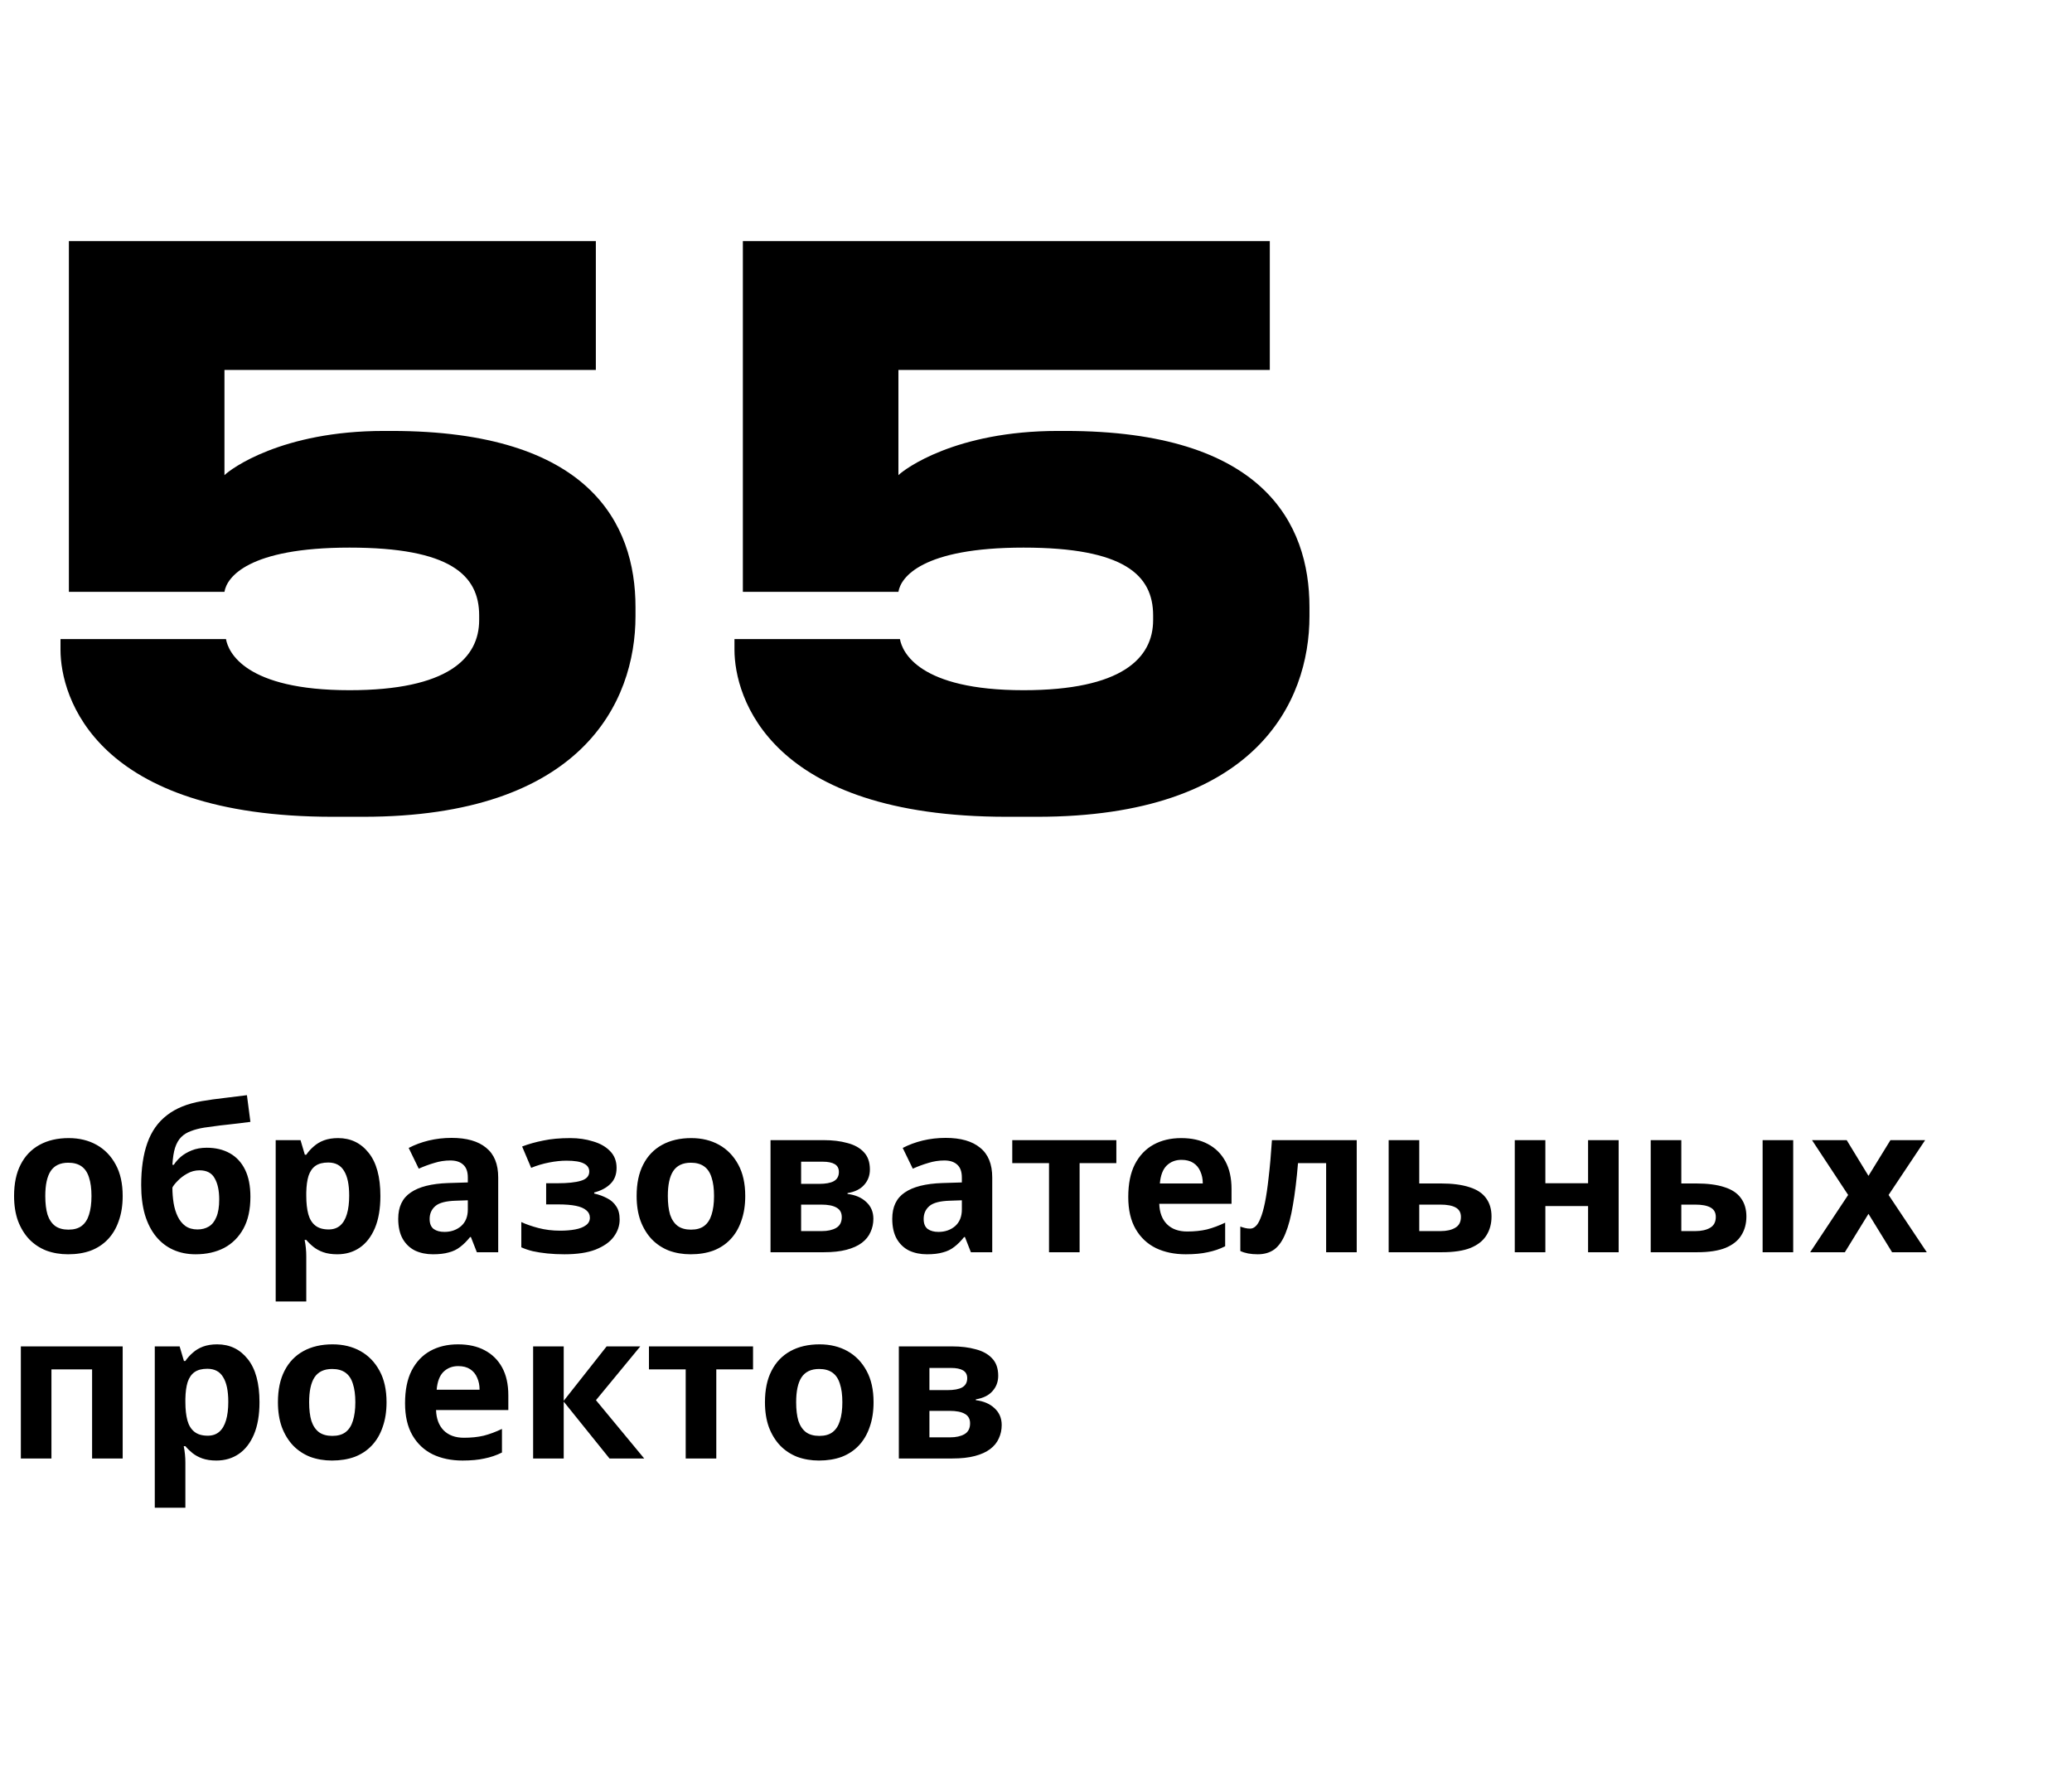
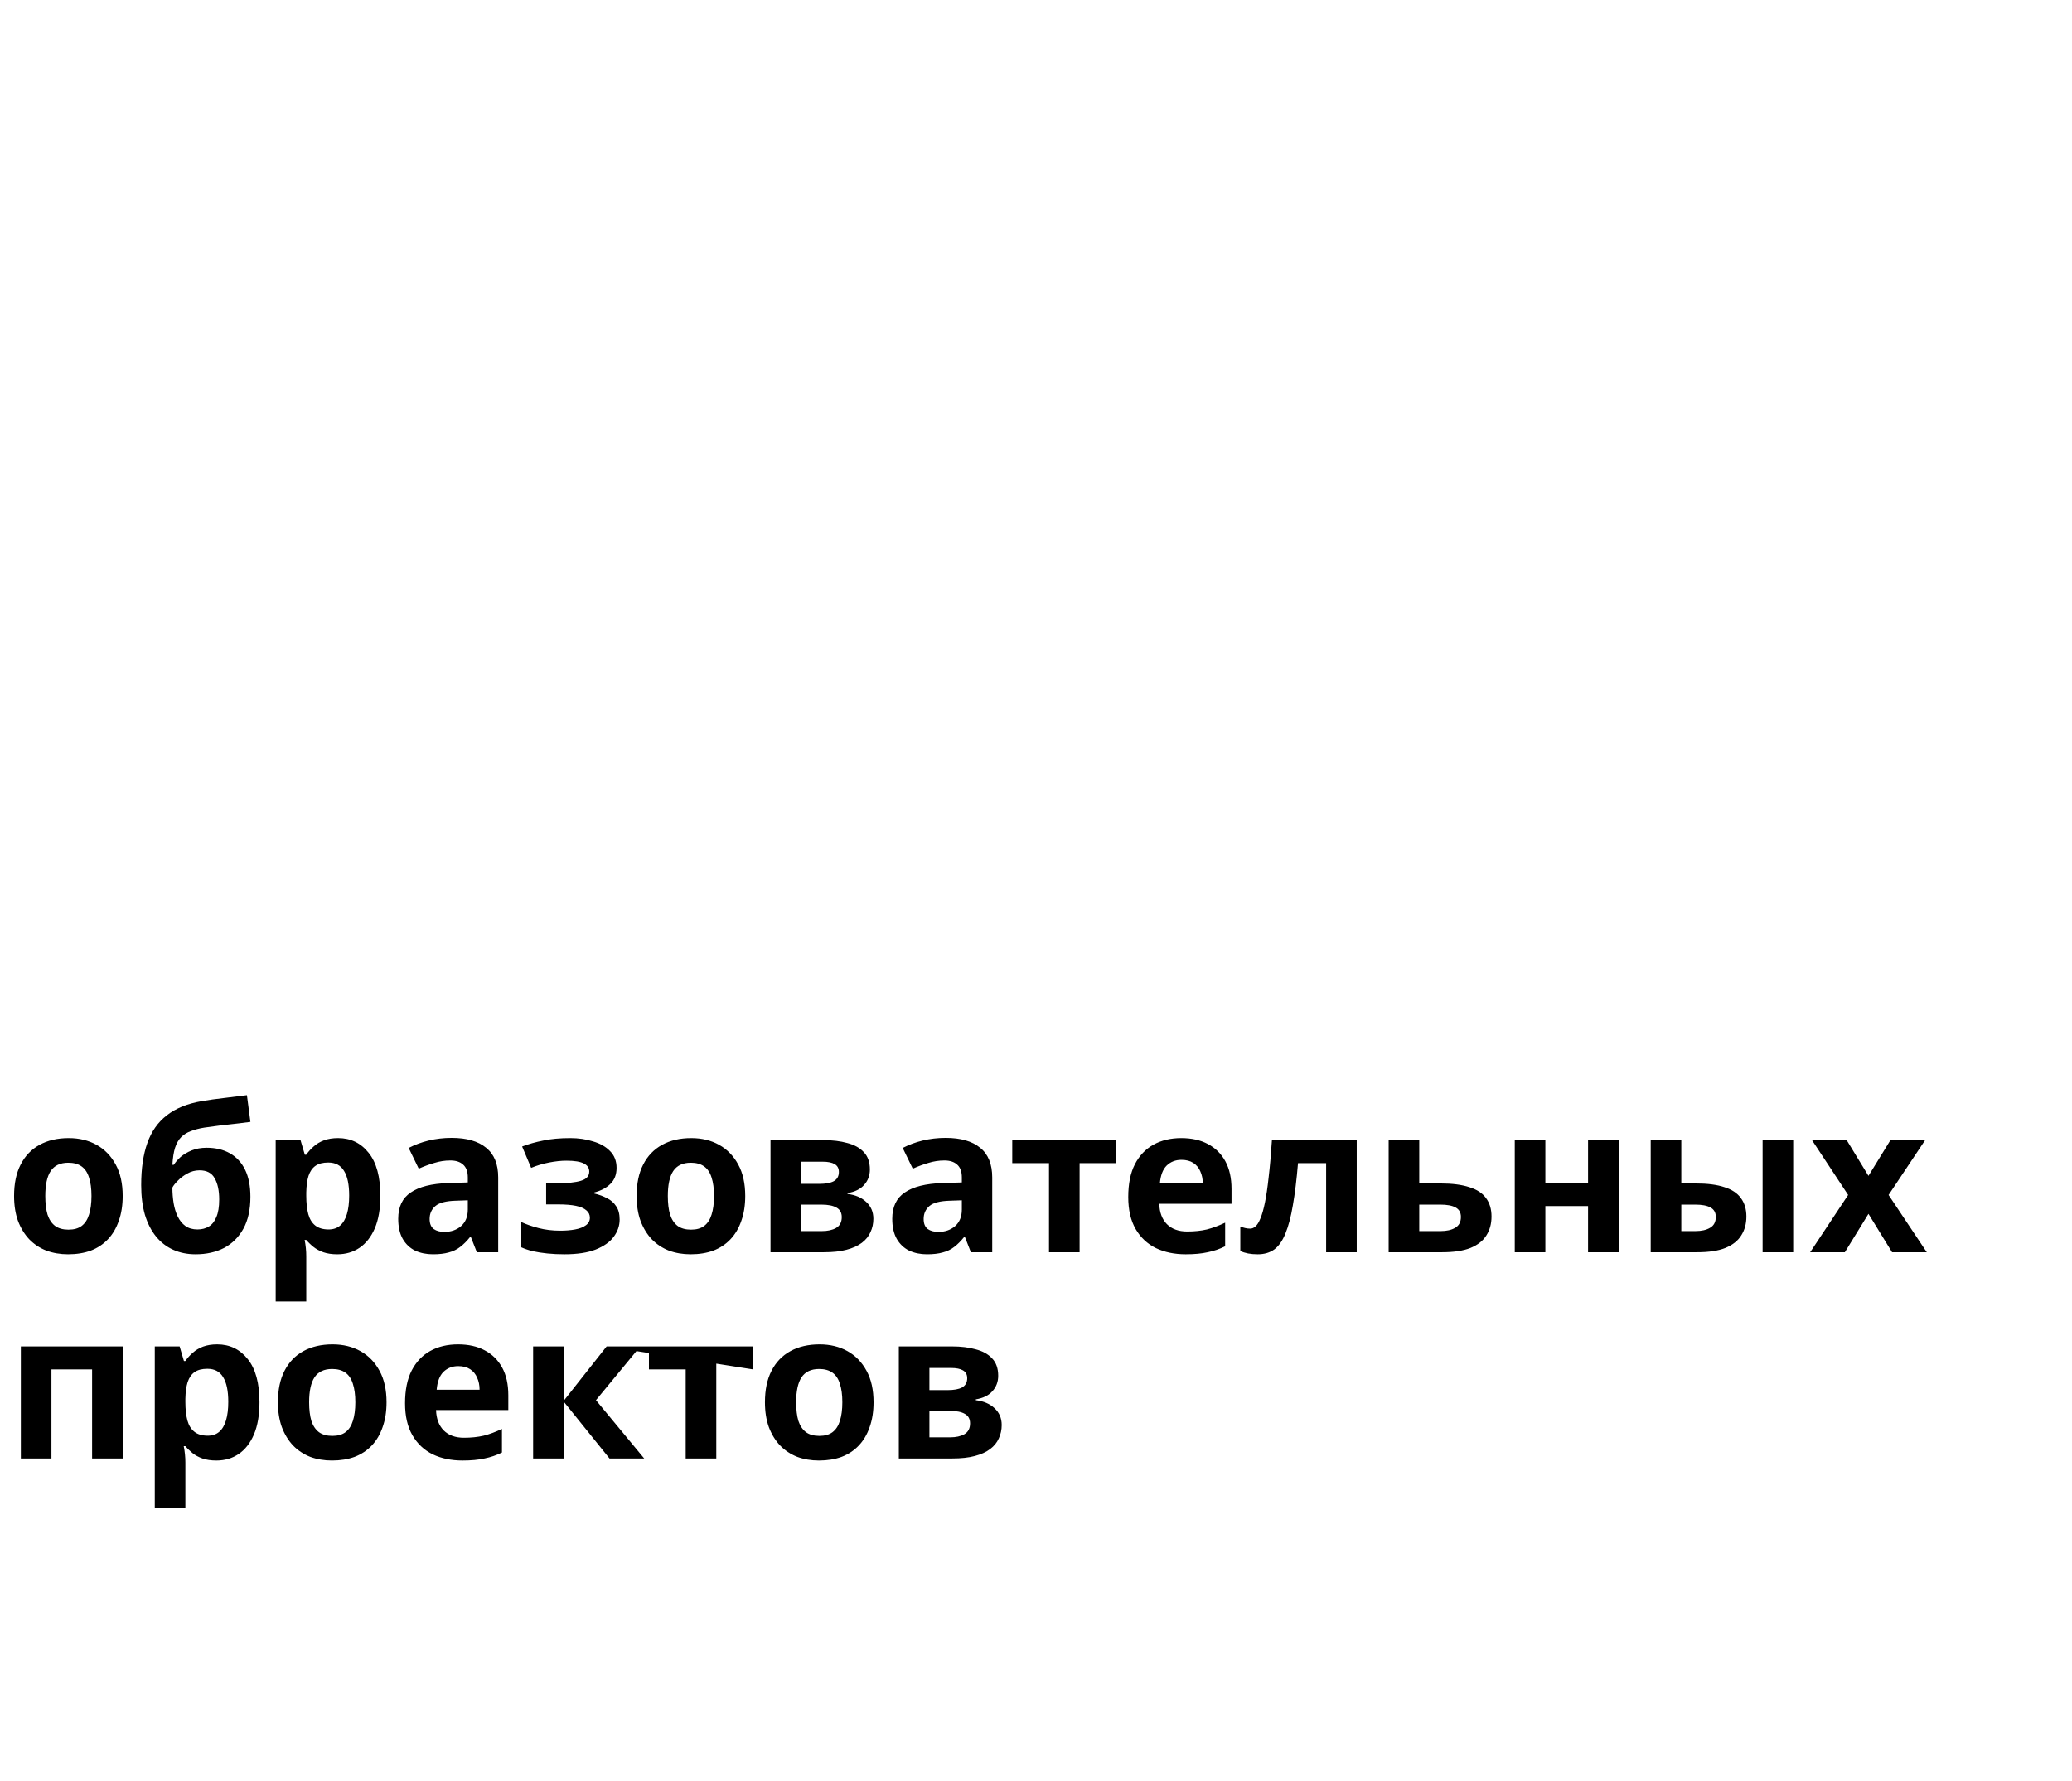
<svg xmlns="http://www.w3.org/2000/svg" width="221" height="190" viewBox="0 0 221 190" fill="none">
-   <path d="M38.744 87.123H35.491C10.195 87.123 6.453 74.353 6.453 69.31V68.171H24.104C24.348 69.554 26.137 73.621 37.28 73.621C47.773 73.621 51.108 70.205 51.108 66.138V65.65C51.108 61.339 48.017 58.411 37.28 58.411C26.462 58.411 24.185 61.583 23.941 63.129H7.348V25.713H63.553V39.459H23.941V50.684C24.592 50.033 30.041 45.966 40.941 45.966H41.754C62.821 45.966 67.782 55.808 67.782 64.755V65.731C67.782 74.922 62.007 87.123 38.744 87.123ZM110.63 87.123H107.376C82.08 87.123 78.339 74.353 78.339 69.31V68.171H95.989C96.233 69.554 98.023 73.621 109.166 73.621C119.659 73.621 122.993 70.205 122.993 66.138V65.65C122.993 61.339 119.903 58.411 109.166 58.411C98.348 58.411 96.07 61.583 95.826 63.129H79.234V25.713H135.438V39.459H95.826V50.684C96.477 50.033 101.927 45.966 112.826 45.966H113.639C134.706 45.966 139.668 55.808 139.668 64.755V65.731C139.668 74.922 133.893 87.123 110.63 87.123Z" fill="black" />
-   <path d="M13.085 127.57C13.085 128.563 12.947 129.446 12.669 130.22C12.407 130.994 12.02 131.651 11.509 132.191C11.012 132.716 10.406 133.118 9.691 133.395C8.976 133.658 8.166 133.789 7.26 133.789C6.428 133.789 5.655 133.658 4.939 133.395C4.238 133.118 3.633 132.716 3.122 132.191C2.611 131.651 2.209 130.994 1.917 130.22C1.64 129.446 1.501 128.563 1.501 127.57C1.501 126.242 1.735 125.125 2.202 124.22C2.669 123.3 3.341 122.599 4.216 122.117C5.092 121.636 6.129 121.395 7.326 121.395C8.45 121.395 9.443 121.636 10.304 122.117C11.166 122.599 11.845 123.3 12.341 124.22C12.837 125.125 13.085 126.242 13.085 127.57ZM4.83 127.57C4.83 128.358 4.91 129.023 5.071 129.563C5.246 130.088 5.516 130.49 5.881 130.767C6.246 131.03 6.72 131.161 7.304 131.161C7.888 131.161 8.355 131.03 8.706 130.767C9.071 130.49 9.333 130.088 9.494 129.563C9.669 129.023 9.757 128.358 9.757 127.57C9.757 126.782 9.669 126.125 9.494 125.599C9.333 125.074 9.071 124.679 8.706 124.417C8.341 124.154 7.866 124.022 7.282 124.022C6.421 124.022 5.793 124.322 5.399 124.92C5.019 125.504 4.83 126.388 4.83 127.57ZM15.059 126.409C15.059 124.643 15.278 123.147 15.716 121.92C16.154 120.679 16.848 119.694 17.797 118.964C18.746 118.219 19.987 117.716 21.52 117.453C22.293 117.321 23.074 117.212 23.863 117.124C24.666 117.022 25.491 116.92 26.337 116.818L26.709 119.665C26.345 119.708 25.943 119.76 25.505 119.818C25.067 119.862 24.622 119.913 24.169 119.971C23.731 120.015 23.308 120.066 22.899 120.125C22.49 120.183 22.118 120.234 21.782 120.278C21.242 120.365 20.768 120.49 20.359 120.65C19.95 120.796 19.607 121.008 19.33 121.285C19.052 121.563 18.833 121.942 18.673 122.424C18.527 122.891 18.432 123.497 18.388 124.241H18.541C18.716 123.964 18.957 123.687 19.264 123.409C19.585 123.132 19.979 122.898 20.447 122.709C20.914 122.519 21.447 122.424 22.045 122.424C22.994 122.424 23.819 122.621 24.52 123.015C25.22 123.409 25.761 123.993 26.14 124.767C26.52 125.541 26.709 126.504 26.709 127.658C26.709 129.015 26.461 130.147 25.965 131.052C25.469 131.957 24.782 132.643 23.907 133.11C23.03 133.563 22.016 133.789 20.863 133.789C19.987 133.789 19.191 133.629 18.476 133.308C17.76 132.986 17.147 132.512 16.636 131.884C16.125 131.256 15.731 130.483 15.454 129.563C15.191 128.643 15.059 127.592 15.059 126.409ZM21.06 131.14C21.527 131.14 21.928 131.037 22.264 130.833C22.614 130.629 22.884 130.293 23.074 129.826C23.279 129.358 23.381 128.731 23.381 127.942C23.381 126.993 23.22 126.242 22.899 125.687C22.593 125.117 22.052 124.833 21.279 124.833C20.811 124.833 20.373 124.95 19.965 125.183C19.57 125.402 19.235 125.658 18.957 125.95C18.68 126.227 18.49 126.468 18.388 126.672C18.388 127.242 18.432 127.796 18.519 128.337C18.607 128.862 18.753 129.337 18.957 129.76C19.162 130.183 19.432 130.519 19.768 130.767C20.118 131.015 20.549 131.14 21.06 131.14ZM36.062 121.395C37.405 121.395 38.492 121.92 39.325 122.971C40.157 124.008 40.573 125.541 40.573 127.57C40.573 128.928 40.376 130.074 39.982 131.008C39.587 131.928 39.047 132.621 38.361 133.089C37.675 133.556 36.879 133.789 35.974 133.789C35.405 133.789 34.908 133.716 34.485 133.57C34.076 133.424 33.726 133.235 33.434 133.001C33.142 132.767 32.886 132.519 32.667 132.256H32.492C32.551 132.534 32.594 132.826 32.624 133.132C32.653 133.424 32.667 133.716 32.667 134.008V138.826H29.405V121.614H32.054L32.514 123.168H32.667C32.886 122.847 33.149 122.555 33.456 122.292C33.762 122.015 34.127 121.796 34.551 121.636C34.989 121.475 35.492 121.395 36.062 121.395ZM35.011 124.001C34.441 124.001 33.989 124.117 33.653 124.351C33.317 124.585 33.069 124.942 32.908 125.424C32.762 125.891 32.682 126.482 32.667 127.198V127.548C32.667 128.322 32.74 128.979 32.886 129.519C33.032 130.045 33.281 130.446 33.631 130.723C33.981 131.001 34.456 131.14 35.054 131.14C35.551 131.14 35.96 131.001 36.281 130.723C36.602 130.446 36.843 130.037 37.003 129.497C37.164 128.957 37.244 128.3 37.244 127.526C37.244 126.358 37.062 125.482 36.697 124.898C36.346 124.3 35.784 124.001 35.011 124.001ZM48.168 121.373C49.773 121.373 51 121.723 51.847 122.424C52.708 123.11 53.139 124.168 53.139 125.599V133.57H50.861L50.226 131.95H50.139C49.803 132.373 49.452 132.724 49.087 133.001C48.737 133.278 48.328 133.475 47.861 133.592C47.408 133.724 46.846 133.789 46.175 133.789C45.474 133.789 44.839 133.658 44.27 133.395C43.715 133.118 43.277 132.702 42.956 132.147C42.635 131.578 42.474 130.862 42.474 130.001C42.474 128.731 42.919 127.796 43.81 127.198C44.7 126.585 46.036 126.249 47.817 126.19L49.898 126.125V125.599C49.898 124.971 49.73 124.512 49.394 124.22C49.073 123.928 48.62 123.782 48.036 123.782C47.452 123.782 46.883 123.869 46.328 124.044C45.773 124.205 45.219 124.409 44.664 124.658L43.591 122.446C44.233 122.11 44.941 121.847 45.715 121.657C46.503 121.468 47.321 121.373 48.168 121.373ZM48.627 128.074C47.576 128.103 46.846 128.293 46.438 128.643C46.029 128.993 45.825 129.453 45.825 130.023C45.825 130.519 45.971 130.877 46.263 131.096C46.554 131.3 46.934 131.402 47.401 131.402C48.102 131.402 48.693 131.198 49.175 130.789C49.657 130.366 49.898 129.775 49.898 129.015V128.03L48.627 128.074ZM60.836 121.395C61.698 121.395 62.501 121.511 63.245 121.745C64.004 121.964 64.61 122.307 65.063 122.774C65.53 123.241 65.764 123.84 65.764 124.57C65.764 125.285 65.545 125.855 65.107 126.278C64.683 126.701 64.107 127.008 63.377 127.198V127.307C63.888 127.424 64.347 127.592 64.756 127.811C65.165 128.015 65.486 128.3 65.72 128.665C65.968 129.015 66.092 129.49 66.092 130.088C66.092 130.745 65.88 131.359 65.457 131.928C65.048 132.483 64.406 132.935 63.53 133.286C62.669 133.621 61.559 133.789 60.201 133.789C59.559 133.789 58.953 133.76 58.384 133.702C57.814 133.643 57.296 133.563 56.829 133.461C56.362 133.344 55.953 133.205 55.603 133.045V130.351C56.099 130.585 56.705 130.796 57.42 130.986C58.15 131.176 58.924 131.271 59.741 131.271C60.34 131.271 60.873 131.227 61.34 131.14C61.822 131.052 62.201 130.906 62.479 130.702C62.771 130.497 62.917 130.227 62.917 129.891C62.917 129.57 62.793 129.307 62.544 129.103C62.296 128.884 61.924 128.723 61.428 128.621C60.931 128.519 60.296 128.468 59.522 128.468H58.252V126.212H59.457C60.537 126.212 61.369 126.125 61.953 125.95C62.552 125.774 62.851 125.446 62.851 124.964C62.851 124.585 62.661 124.3 62.282 124.11C61.902 123.906 61.282 123.804 60.42 123.804C59.851 123.804 59.23 123.869 58.559 124.001C57.887 124.132 57.252 124.322 56.654 124.57L55.69 122.292C56.376 122.03 57.128 121.818 57.946 121.657C58.763 121.482 59.727 121.395 60.836 121.395ZM79.487 127.57C79.487 128.563 79.349 129.446 79.071 130.22C78.808 130.994 78.421 131.651 77.91 132.191C77.414 132.716 76.808 133.118 76.093 133.395C75.377 133.658 74.567 133.789 73.662 133.789C72.83 133.789 72.056 133.658 71.341 133.395C70.64 133.118 70.034 132.716 69.523 132.191C69.012 131.651 68.611 130.994 68.319 130.22C68.041 129.446 67.903 128.563 67.903 127.57C67.903 126.242 68.136 125.125 68.603 124.22C69.071 123.3 69.742 122.599 70.618 122.117C71.494 121.636 72.531 121.395 73.728 121.395C74.852 121.395 75.845 121.636 76.706 122.117C77.567 122.599 78.246 123.3 78.743 124.22C79.239 125.125 79.487 126.242 79.487 127.57ZM71.231 127.57C71.231 128.358 71.312 129.023 71.472 129.563C71.647 130.088 71.918 130.49 72.282 130.767C72.647 131.03 73.122 131.161 73.706 131.161C74.29 131.161 74.757 131.03 75.107 130.767C75.472 130.49 75.735 130.088 75.896 129.563C76.071 129.023 76.159 128.358 76.159 127.57C76.159 126.782 76.071 126.125 75.896 125.599C75.735 125.074 75.472 124.679 75.107 124.417C74.743 124.154 74.268 124.022 73.684 124.022C72.823 124.022 72.195 124.322 71.801 124.92C71.421 125.504 71.231 126.388 71.231 127.57ZM92.783 124.745C92.783 125.388 92.578 125.935 92.17 126.388C91.775 126.84 91.184 127.132 90.396 127.263V127.351C91.228 127.453 91.892 127.738 92.389 128.205C92.9 128.672 93.155 129.271 93.155 130.001C93.155 130.512 93.053 130.986 92.848 131.424C92.659 131.862 92.352 132.242 91.929 132.563C91.505 132.884 90.958 133.132 90.286 133.308C89.629 133.483 88.826 133.57 87.877 133.57H82.184V121.614H87.877C88.812 121.614 89.644 121.716 90.374 121.92C91.118 122.11 91.702 122.431 92.126 122.884C92.564 123.336 92.783 123.957 92.783 124.745ZM89.783 129.826C89.783 129.358 89.6 129.023 89.235 128.818C88.87 128.599 88.323 128.49 87.593 128.49H85.447V131.315H87.659C88.272 131.315 88.775 131.205 89.169 130.986C89.578 130.753 89.783 130.366 89.783 129.826ZM89.476 125.008C89.476 124.628 89.33 124.351 89.038 124.176C88.746 124.001 88.315 123.913 87.746 123.913H85.447V126.278H87.374C88.06 126.278 88.578 126.183 88.929 125.993C89.294 125.789 89.476 125.461 89.476 125.008ZM100.861 121.373C102.467 121.373 103.694 121.723 104.54 122.424C105.402 123.11 105.832 124.168 105.832 125.599V133.57H103.555L102.92 131.95H102.832C102.496 132.373 102.146 132.724 101.781 133.001C101.431 133.278 101.022 133.475 100.555 133.592C100.102 133.724 99.54 133.789 98.868 133.789C98.168 133.789 97.533 133.658 96.963 133.395C96.409 133.118 95.971 132.702 95.649 132.147C95.328 131.578 95.168 130.862 95.168 130.001C95.168 128.731 95.613 127.796 96.504 127.198C97.394 126.585 98.73 126.249 100.511 126.19L102.591 126.125V125.599C102.591 124.971 102.423 124.512 102.088 124.22C101.766 123.928 101.314 123.782 100.73 123.782C100.146 123.782 99.577 123.869 99.022 124.044C98.467 124.205 97.912 124.409 97.358 124.658L96.284 122.446C96.927 122.11 97.635 121.847 98.409 121.657C99.197 121.468 100.015 121.373 100.861 121.373ZM101.321 128.074C100.27 128.103 99.54 128.293 99.131 128.643C98.722 128.993 98.518 129.453 98.518 130.023C98.518 130.519 98.664 130.877 98.956 131.096C99.248 131.3 99.628 131.402 100.095 131.402C100.796 131.402 101.387 131.198 101.869 130.789C102.35 130.366 102.591 129.775 102.591 129.015V128.03L101.321 128.074ZM119.07 124.066H115.151V133.57H111.888V124.066H107.968V121.614H119.07V124.066ZM125.99 121.395C127.099 121.395 128.048 121.606 128.837 122.03C129.639 122.453 130.26 123.066 130.698 123.869C131.136 124.672 131.355 125.658 131.355 126.826V128.402H123.647C123.676 129.322 123.946 130.045 124.457 130.57C124.982 131.096 125.705 131.359 126.625 131.359C127.399 131.359 128.099 131.286 128.727 131.14C129.355 130.979 130.004 130.738 130.676 130.417V132.935C130.092 133.227 129.472 133.439 128.815 133.57C128.172 133.716 127.391 133.789 126.471 133.789C125.274 133.789 124.216 133.57 123.296 133.132C122.376 132.68 121.654 132.001 121.128 131.096C120.603 130.191 120.34 129.052 120.34 127.68C120.34 126.278 120.573 125.117 121.041 124.198C121.522 123.263 122.187 122.563 123.033 122.095C123.88 121.628 124.866 121.395 125.99 121.395ZM126.012 123.716C125.384 123.716 124.858 123.92 124.435 124.329C124.026 124.738 123.785 125.373 123.712 126.234H128.289C128.289 125.752 128.201 125.322 128.026 124.942C127.866 124.563 127.617 124.263 127.282 124.044C126.946 123.825 126.523 123.716 126.012 123.716ZM144.709 133.57H141.446V124.066H138.446C138.3 125.818 138.118 127.315 137.899 128.556C137.694 129.782 137.431 130.782 137.11 131.556C136.804 132.329 136.41 132.899 135.928 133.264C135.446 133.614 134.855 133.789 134.154 133.789C133.774 133.789 133.431 133.76 133.125 133.702C132.818 133.643 132.541 133.556 132.293 133.439V130.833C132.453 130.891 132.621 130.942 132.796 130.986C132.971 131.03 133.154 131.052 133.344 131.052C133.548 131.052 133.738 130.972 133.913 130.811C134.103 130.65 134.278 130.366 134.439 129.957C134.614 129.548 134.774 128.986 134.92 128.271C135.066 127.555 135.198 126.658 135.315 125.577C135.446 124.482 135.563 123.161 135.665 121.614H144.709V133.57ZM153.677 126.234C154.904 126.234 155.918 126.366 156.721 126.628C157.524 126.877 158.115 127.263 158.495 127.789C158.889 128.315 159.086 128.972 159.086 129.76C159.086 130.534 158.904 131.205 158.539 131.775C158.188 132.344 157.626 132.789 156.853 133.11C156.079 133.417 155.064 133.57 153.809 133.57H148.115V121.614H151.378V126.234H153.677ZM155.823 129.804C155.823 129.337 155.634 129.001 155.254 128.796C154.889 128.592 154.342 128.49 153.612 128.49H151.378V131.315H153.655C154.298 131.315 154.816 131.198 155.21 130.964C155.619 130.731 155.823 130.344 155.823 129.804ZM164.829 121.614V126.212H169.384V121.614H172.647V133.57H169.384V128.643H164.829V133.57H161.566V121.614H164.829ZM176.066 133.57V121.614H179.329V126.234H180.905C182.132 126.234 183.139 126.366 183.927 126.628C184.716 126.877 185.3 127.263 185.679 127.789C186.073 128.315 186.271 128.972 186.271 129.76C186.271 130.534 186.088 131.205 185.723 131.775C185.373 132.344 184.811 132.789 184.037 133.11C183.278 133.417 182.27 133.57 181.015 133.57H176.066ZM180.84 131.315C181.482 131.315 182 131.198 182.395 130.964C182.803 130.731 183.008 130.344 183.008 129.804C183.008 129.337 182.818 129.001 182.438 128.796C182.073 128.592 181.526 128.49 180.796 128.49H179.329V131.315H180.84ZM188.001 133.57V121.614H191.263V133.57H188.001ZM197.124 127.461L193.27 121.614H196.97L199.292 125.424L201.635 121.614H205.336L201.438 127.461L205.511 133.57H201.81L199.292 129.475L196.773 133.57H193.073L197.124 127.461ZM13.085 143.614V155.57H9.823V146.066H5.487V155.57H2.224V143.614H13.085ZM23.166 143.395C24.509 143.395 25.597 143.92 26.429 144.971C27.261 146.008 27.677 147.541 27.677 149.57C27.677 150.928 27.48 152.074 27.086 153.008C26.692 153.928 26.152 154.621 25.466 155.089C24.78 155.556 23.984 155.789 23.079 155.789C22.509 155.789 22.013 155.716 21.59 155.57C21.181 155.424 20.831 155.235 20.538 155.001C20.247 154.767 19.991 154.519 19.772 154.256H19.597C19.655 154.534 19.699 154.826 19.728 155.132C19.758 155.424 19.772 155.716 19.772 156.008V160.826H16.509V143.614H19.159L19.619 145.168H19.772C19.991 144.847 20.254 144.555 20.56 144.292C20.867 144.015 21.232 143.796 21.655 143.636C22.093 143.475 22.597 143.395 23.166 143.395ZM22.115 146.001C21.546 146.001 21.093 146.117 20.758 146.351C20.422 146.585 20.174 146.942 20.013 147.424C19.867 147.891 19.787 148.482 19.772 149.198V149.548C19.772 150.322 19.845 150.979 19.991 151.519C20.137 152.045 20.385 152.446 20.736 152.723C21.086 153.001 21.561 153.14 22.159 153.14C22.655 153.14 23.064 153.001 23.385 152.723C23.706 152.446 23.947 152.037 24.108 151.497C24.269 150.957 24.349 150.3 24.349 149.526C24.349 148.358 24.166 147.482 23.801 146.898C23.451 146.3 22.889 146.001 22.115 146.001ZM41.229 149.57C41.229 150.563 41.09 151.446 40.813 152.22C40.55 152.994 40.163 153.651 39.652 154.191C39.156 154.716 38.55 155.118 37.834 155.395C37.119 155.658 36.309 155.789 35.404 155.789C34.572 155.789 33.798 155.658 33.082 155.395C32.382 155.118 31.776 154.716 31.265 154.191C30.754 153.651 30.352 152.994 30.06 152.22C29.783 151.446 29.644 150.563 29.644 149.57C29.644 148.242 29.878 147.125 30.345 146.22C30.812 145.3 31.484 144.599 32.36 144.117C33.236 143.636 34.272 143.395 35.469 143.395C36.593 143.395 37.586 143.636 38.447 144.117C39.309 144.599 39.988 145.3 40.484 146.22C40.98 147.125 41.229 148.242 41.229 149.57ZM32.973 149.57C32.973 150.358 33.053 151.023 33.214 151.563C33.389 152.088 33.659 152.49 34.024 152.767C34.389 153.03 34.864 153.161 35.447 153.161C36.031 153.161 36.499 153.03 36.849 152.767C37.214 152.49 37.477 152.088 37.637 151.563C37.812 151.023 37.9 150.358 37.9 149.57C37.9 148.782 37.812 148.125 37.637 147.599C37.477 147.074 37.214 146.679 36.849 146.417C36.484 146.154 36.01 146.022 35.425 146.022C34.564 146.022 33.936 146.322 33.542 146.92C33.163 147.504 32.973 148.388 32.973 149.57ZM48.852 143.395C49.962 143.395 50.911 143.606 51.699 144.03C52.502 144.453 53.123 145.066 53.561 145.869C53.999 146.672 54.218 147.658 54.218 148.826V150.402H46.509C46.538 151.322 46.809 152.045 47.32 152.57C47.845 153.096 48.568 153.359 49.487 153.359C50.261 153.359 50.962 153.286 51.59 153.14C52.218 152.979 52.867 152.738 53.539 152.417V154.935C52.955 155.227 52.334 155.439 51.677 155.57C51.035 155.716 50.254 155.789 49.334 155.789C48.137 155.789 47.079 155.57 46.159 155.132C45.239 154.68 44.517 154.001 43.991 153.096C43.465 152.191 43.203 151.052 43.203 149.68C43.203 148.278 43.436 147.117 43.903 146.198C44.385 145.263 45.049 144.563 45.896 144.095C46.743 143.628 47.728 143.395 48.852 143.395ZM48.874 145.716C48.247 145.716 47.721 145.92 47.298 146.329C46.889 146.738 46.648 147.373 46.575 148.234H51.152C51.152 147.752 51.064 147.322 50.889 146.942C50.728 146.563 50.48 146.263 50.145 146.044C49.809 145.825 49.385 145.716 48.874 145.716ZM64.703 143.614H68.295L63.565 149.351L68.711 155.57H65.01L60.126 149.504V155.57H56.864V143.614H60.126V149.417L64.703 143.614ZM80.32 146.066H76.4V155.57H73.137V146.066H69.217V143.614H80.32V146.066ZM93.174 149.57C93.174 150.563 93.035 151.446 92.758 152.22C92.495 152.994 92.108 153.651 91.597 154.191C91.101 154.716 90.495 155.118 89.78 155.395C89.064 155.658 88.254 155.789 87.349 155.789C86.517 155.789 85.743 155.658 85.028 155.395C84.327 155.118 83.721 154.716 83.21 154.191C82.699 153.651 82.297 152.994 82.005 152.22C81.728 151.446 81.59 150.563 81.59 149.57C81.59 148.242 81.823 147.125 82.29 146.22C82.757 145.3 83.429 144.599 84.305 144.117C85.181 143.636 86.217 143.395 87.415 143.395C88.539 143.395 89.531 143.636 90.393 144.117C91.254 144.599 91.933 145.3 92.429 146.22C92.926 147.125 93.174 148.242 93.174 149.57ZM84.918 149.57C84.918 150.358 84.998 151.023 85.159 151.563C85.334 152.088 85.604 152.49 85.969 152.767C86.334 153.03 86.809 153.161 87.393 153.161C87.977 153.161 88.444 153.03 88.794 152.767C89.159 152.49 89.422 152.088 89.582 151.563C89.758 151.023 89.845 150.358 89.845 149.57C89.845 148.782 89.758 148.125 89.582 147.599C89.422 147.074 89.159 146.679 88.794 146.417C88.429 146.154 87.955 146.022 87.371 146.022C86.509 146.022 85.882 146.322 85.487 146.92C85.108 147.504 84.918 148.388 84.918 149.57ZM106.469 146.745C106.469 147.388 106.265 147.935 105.856 148.388C105.462 148.84 104.871 149.132 104.082 149.263V149.351C104.915 149.453 105.579 149.738 106.075 150.205C106.586 150.672 106.842 151.271 106.842 152.001C106.842 152.512 106.74 152.986 106.535 153.424C106.345 153.862 106.039 154.242 105.615 154.563C105.192 154.884 104.645 155.132 103.973 155.308C103.316 155.483 102.513 155.57 101.564 155.57H95.871V143.614H101.564C102.498 143.614 103.331 143.716 104.061 143.92C104.805 144.11 105.389 144.431 105.812 144.884C106.25 145.336 106.469 145.957 106.469 146.745ZM103.469 151.826C103.469 151.358 103.287 151.023 102.922 150.818C102.557 150.599 102.009 150.49 101.279 150.49H99.133V153.315H101.345C101.958 153.315 102.462 153.205 102.856 152.986C103.265 152.753 103.469 152.366 103.469 151.826ZM103.163 147.008C103.163 146.628 103.017 146.351 102.725 146.176C102.433 146.001 102.002 145.913 101.433 145.913H99.133V148.278H101.06C101.747 148.278 102.265 148.183 102.615 147.993C102.98 147.789 103.163 147.461 103.163 147.008Z" fill="black" />
+   <path d="M13.085 127.57C13.085 128.563 12.947 129.446 12.669 130.22C12.407 130.994 12.02 131.651 11.509 132.191C11.012 132.716 10.406 133.118 9.691 133.395C8.976 133.658 8.166 133.789 7.26 133.789C6.428 133.789 5.655 133.658 4.939 133.395C4.238 133.118 3.633 132.716 3.122 132.191C2.611 131.651 2.209 130.994 1.917 130.22C1.64 129.446 1.501 128.563 1.501 127.57C1.501 126.242 1.735 125.125 2.202 124.22C2.669 123.3 3.341 122.599 4.216 122.117C5.092 121.636 6.129 121.395 7.326 121.395C8.45 121.395 9.443 121.636 10.304 122.117C11.166 122.599 11.845 123.3 12.341 124.22C12.837 125.125 13.085 126.242 13.085 127.57ZM4.83 127.57C4.83 128.358 4.91 129.023 5.071 129.563C5.246 130.088 5.516 130.49 5.881 130.767C6.246 131.03 6.72 131.161 7.304 131.161C7.888 131.161 8.355 131.03 8.706 130.767C9.071 130.49 9.333 130.088 9.494 129.563C9.669 129.023 9.757 128.358 9.757 127.57C9.757 126.782 9.669 126.125 9.494 125.599C9.333 125.074 9.071 124.679 8.706 124.417C8.341 124.154 7.866 124.022 7.282 124.022C6.421 124.022 5.793 124.322 5.399 124.92C5.019 125.504 4.83 126.388 4.83 127.57ZM15.059 126.409C15.059 124.643 15.278 123.147 15.716 121.92C16.154 120.679 16.848 119.694 17.797 118.964C18.746 118.219 19.987 117.716 21.52 117.453C22.293 117.321 23.074 117.212 23.863 117.124C24.666 117.022 25.491 116.92 26.337 116.818L26.709 119.665C26.345 119.708 25.943 119.76 25.505 119.818C25.067 119.862 24.622 119.913 24.169 119.971C23.731 120.015 23.308 120.066 22.899 120.125C22.49 120.183 22.118 120.234 21.782 120.278C21.242 120.365 20.768 120.49 20.359 120.65C19.95 120.796 19.607 121.008 19.33 121.285C19.052 121.563 18.833 121.942 18.673 122.424C18.527 122.891 18.432 123.497 18.388 124.241H18.541C18.716 123.964 18.957 123.687 19.264 123.409C19.585 123.132 19.979 122.898 20.447 122.709C20.914 122.519 21.447 122.424 22.045 122.424C22.994 122.424 23.819 122.621 24.52 123.015C25.22 123.409 25.761 123.993 26.14 124.767C26.52 125.541 26.709 126.504 26.709 127.658C26.709 129.015 26.461 130.147 25.965 131.052C25.469 131.957 24.782 132.643 23.907 133.11C23.03 133.563 22.016 133.789 20.863 133.789C19.987 133.789 19.191 133.629 18.476 133.308C17.76 132.986 17.147 132.512 16.636 131.884C16.125 131.256 15.731 130.483 15.454 129.563C15.191 128.643 15.059 127.592 15.059 126.409ZM21.06 131.14C21.527 131.14 21.928 131.037 22.264 130.833C22.614 130.629 22.884 130.293 23.074 129.826C23.279 129.358 23.381 128.731 23.381 127.942C23.381 126.993 23.22 126.242 22.899 125.687C22.593 125.117 22.052 124.833 21.279 124.833C20.811 124.833 20.373 124.95 19.965 125.183C19.57 125.402 19.235 125.658 18.957 125.95C18.68 126.227 18.49 126.468 18.388 126.672C18.388 127.242 18.432 127.796 18.519 128.337C18.607 128.862 18.753 129.337 18.957 129.76C19.162 130.183 19.432 130.519 19.768 130.767C20.118 131.015 20.549 131.14 21.06 131.14ZM36.062 121.395C37.405 121.395 38.492 121.92 39.325 122.971C40.157 124.008 40.573 125.541 40.573 127.57C40.573 128.928 40.376 130.074 39.982 131.008C39.587 131.928 39.047 132.621 38.361 133.089C37.675 133.556 36.879 133.789 35.974 133.789C35.405 133.789 34.908 133.716 34.485 133.57C34.076 133.424 33.726 133.235 33.434 133.001C33.142 132.767 32.886 132.519 32.667 132.256H32.492C32.551 132.534 32.594 132.826 32.624 133.132C32.653 133.424 32.667 133.716 32.667 134.008V138.826H29.405V121.614H32.054L32.514 123.168H32.667C32.886 122.847 33.149 122.555 33.456 122.292C33.762 122.015 34.127 121.796 34.551 121.636C34.989 121.475 35.492 121.395 36.062 121.395ZM35.011 124.001C34.441 124.001 33.989 124.117 33.653 124.351C33.317 124.585 33.069 124.942 32.908 125.424C32.762 125.891 32.682 126.482 32.667 127.198V127.548C32.667 128.322 32.74 128.979 32.886 129.519C33.032 130.045 33.281 130.446 33.631 130.723C33.981 131.001 34.456 131.14 35.054 131.14C35.551 131.14 35.96 131.001 36.281 130.723C36.602 130.446 36.843 130.037 37.003 129.497C37.164 128.957 37.244 128.3 37.244 127.526C37.244 126.358 37.062 125.482 36.697 124.898C36.346 124.3 35.784 124.001 35.011 124.001ZM48.168 121.373C49.773 121.373 51 121.723 51.847 122.424C52.708 123.11 53.139 124.168 53.139 125.599V133.57H50.861L50.226 131.95H50.139C49.803 132.373 49.452 132.724 49.087 133.001C48.737 133.278 48.328 133.475 47.861 133.592C47.408 133.724 46.846 133.789 46.175 133.789C45.474 133.789 44.839 133.658 44.27 133.395C43.715 133.118 43.277 132.702 42.956 132.147C42.635 131.578 42.474 130.862 42.474 130.001C42.474 128.731 42.919 127.796 43.81 127.198C44.7 126.585 46.036 126.249 47.817 126.19L49.898 126.125V125.599C49.898 124.971 49.73 124.512 49.394 124.22C49.073 123.928 48.62 123.782 48.036 123.782C47.452 123.782 46.883 123.869 46.328 124.044C45.773 124.205 45.219 124.409 44.664 124.658L43.591 122.446C44.233 122.11 44.941 121.847 45.715 121.657C46.503 121.468 47.321 121.373 48.168 121.373ZM48.627 128.074C47.576 128.103 46.846 128.293 46.438 128.643C46.029 128.993 45.825 129.453 45.825 130.023C45.825 130.519 45.971 130.877 46.263 131.096C46.554 131.3 46.934 131.402 47.401 131.402C48.102 131.402 48.693 131.198 49.175 130.789C49.657 130.366 49.898 129.775 49.898 129.015V128.03L48.627 128.074ZM60.836 121.395C61.698 121.395 62.501 121.511 63.245 121.745C64.004 121.964 64.61 122.307 65.063 122.774C65.53 123.241 65.764 123.84 65.764 124.57C65.764 125.285 65.545 125.855 65.107 126.278C64.683 126.701 64.107 127.008 63.377 127.198V127.307C63.888 127.424 64.347 127.592 64.756 127.811C65.165 128.015 65.486 128.3 65.72 128.665C65.968 129.015 66.092 129.49 66.092 130.088C66.092 130.745 65.88 131.359 65.457 131.928C65.048 132.483 64.406 132.935 63.53 133.286C62.669 133.621 61.559 133.789 60.201 133.789C59.559 133.789 58.953 133.76 58.384 133.702C57.814 133.643 57.296 133.563 56.829 133.461C56.362 133.344 55.953 133.205 55.603 133.045V130.351C56.099 130.585 56.705 130.796 57.42 130.986C58.15 131.176 58.924 131.271 59.741 131.271C60.34 131.271 60.873 131.227 61.34 131.14C61.822 131.052 62.201 130.906 62.479 130.702C62.771 130.497 62.917 130.227 62.917 129.891C62.917 129.57 62.793 129.307 62.544 129.103C62.296 128.884 61.924 128.723 61.428 128.621C60.931 128.519 60.296 128.468 59.522 128.468H58.252V126.212H59.457C60.537 126.212 61.369 126.125 61.953 125.95C62.552 125.774 62.851 125.446 62.851 124.964C62.851 124.585 62.661 124.3 62.282 124.11C61.902 123.906 61.282 123.804 60.42 123.804C59.851 123.804 59.23 123.869 58.559 124.001C57.887 124.132 57.252 124.322 56.654 124.57L55.69 122.292C56.376 122.03 57.128 121.818 57.946 121.657C58.763 121.482 59.727 121.395 60.836 121.395ZM79.487 127.57C79.487 128.563 79.349 129.446 79.071 130.22C78.808 130.994 78.421 131.651 77.91 132.191C77.414 132.716 76.808 133.118 76.093 133.395C75.377 133.658 74.567 133.789 73.662 133.789C72.83 133.789 72.056 133.658 71.341 133.395C70.64 133.118 70.034 132.716 69.523 132.191C69.012 131.651 68.611 130.994 68.319 130.22C68.041 129.446 67.903 128.563 67.903 127.57C67.903 126.242 68.136 125.125 68.603 124.22C69.071 123.3 69.742 122.599 70.618 122.117C71.494 121.636 72.531 121.395 73.728 121.395C74.852 121.395 75.845 121.636 76.706 122.117C77.567 122.599 78.246 123.3 78.743 124.22C79.239 125.125 79.487 126.242 79.487 127.57ZM71.231 127.57C71.231 128.358 71.312 129.023 71.472 129.563C71.647 130.088 71.918 130.49 72.282 130.767C72.647 131.03 73.122 131.161 73.706 131.161C74.29 131.161 74.757 131.03 75.107 130.767C75.472 130.49 75.735 130.088 75.896 129.563C76.071 129.023 76.159 128.358 76.159 127.57C76.159 126.782 76.071 126.125 75.896 125.599C75.735 125.074 75.472 124.679 75.107 124.417C74.743 124.154 74.268 124.022 73.684 124.022C72.823 124.022 72.195 124.322 71.801 124.92C71.421 125.504 71.231 126.388 71.231 127.57ZM92.783 124.745C92.783 125.388 92.578 125.935 92.17 126.388C91.775 126.84 91.184 127.132 90.396 127.263V127.351C91.228 127.453 91.892 127.738 92.389 128.205C92.9 128.672 93.155 129.271 93.155 130.001C93.155 130.512 93.053 130.986 92.848 131.424C92.659 131.862 92.352 132.242 91.929 132.563C91.505 132.884 90.958 133.132 90.286 133.308C89.629 133.483 88.826 133.57 87.877 133.57H82.184V121.614H87.877C88.812 121.614 89.644 121.716 90.374 121.92C91.118 122.11 91.702 122.431 92.126 122.884C92.564 123.336 92.783 123.957 92.783 124.745ZM89.783 129.826C89.783 129.358 89.6 129.023 89.235 128.818C88.87 128.599 88.323 128.49 87.593 128.49H85.447V131.315H87.659C88.272 131.315 88.775 131.205 89.169 130.986C89.578 130.753 89.783 130.366 89.783 129.826ZM89.476 125.008C89.476 124.628 89.33 124.351 89.038 124.176C88.746 124.001 88.315 123.913 87.746 123.913H85.447V126.278H87.374C88.06 126.278 88.578 126.183 88.929 125.993C89.294 125.789 89.476 125.461 89.476 125.008ZM100.861 121.373C102.467 121.373 103.694 121.723 104.54 122.424C105.402 123.11 105.832 124.168 105.832 125.599V133.57H103.555L102.92 131.95H102.832C102.496 132.373 102.146 132.724 101.781 133.001C101.431 133.278 101.022 133.475 100.555 133.592C100.102 133.724 99.54 133.789 98.868 133.789C98.168 133.789 97.533 133.658 96.963 133.395C96.409 133.118 95.971 132.702 95.649 132.147C95.328 131.578 95.168 130.862 95.168 130.001C95.168 128.731 95.613 127.796 96.504 127.198C97.394 126.585 98.73 126.249 100.511 126.19L102.591 126.125V125.599C102.591 124.971 102.423 124.512 102.088 124.22C101.766 123.928 101.314 123.782 100.73 123.782C100.146 123.782 99.577 123.869 99.022 124.044C98.467 124.205 97.912 124.409 97.358 124.658L96.284 122.446C96.927 122.11 97.635 121.847 98.409 121.657C99.197 121.468 100.015 121.373 100.861 121.373ZM101.321 128.074C100.27 128.103 99.54 128.293 99.131 128.643C98.722 128.993 98.518 129.453 98.518 130.023C98.518 130.519 98.664 130.877 98.956 131.096C99.248 131.3 99.628 131.402 100.095 131.402C100.796 131.402 101.387 131.198 101.869 130.789C102.35 130.366 102.591 129.775 102.591 129.015V128.03L101.321 128.074ZM119.07 124.066H115.151V133.57H111.888V124.066H107.968V121.614H119.07V124.066ZM125.99 121.395C127.099 121.395 128.048 121.606 128.837 122.03C129.639 122.453 130.26 123.066 130.698 123.869C131.136 124.672 131.355 125.658 131.355 126.826V128.402H123.647C123.676 129.322 123.946 130.045 124.457 130.57C124.982 131.096 125.705 131.359 126.625 131.359C127.399 131.359 128.099 131.286 128.727 131.14C129.355 130.979 130.004 130.738 130.676 130.417V132.935C130.092 133.227 129.472 133.439 128.815 133.57C128.172 133.716 127.391 133.789 126.471 133.789C125.274 133.789 124.216 133.57 123.296 133.132C122.376 132.68 121.654 132.001 121.128 131.096C120.603 130.191 120.34 129.052 120.34 127.68C120.34 126.278 120.573 125.117 121.041 124.198C121.522 123.263 122.187 122.563 123.033 122.095C123.88 121.628 124.866 121.395 125.99 121.395ZM126.012 123.716C125.384 123.716 124.858 123.92 124.435 124.329C124.026 124.738 123.785 125.373 123.712 126.234H128.289C128.289 125.752 128.201 125.322 128.026 124.942C127.866 124.563 127.617 124.263 127.282 124.044C126.946 123.825 126.523 123.716 126.012 123.716ZM144.709 133.57H141.446V124.066H138.446C138.3 125.818 138.118 127.315 137.899 128.556C137.694 129.782 137.431 130.782 137.11 131.556C136.804 132.329 136.41 132.899 135.928 133.264C135.446 133.614 134.855 133.789 134.154 133.789C133.774 133.789 133.431 133.76 133.125 133.702C132.818 133.643 132.541 133.556 132.293 133.439V130.833C132.453 130.891 132.621 130.942 132.796 130.986C132.971 131.03 133.154 131.052 133.344 131.052C133.548 131.052 133.738 130.972 133.913 130.811C134.103 130.65 134.278 130.366 134.439 129.957C134.614 129.548 134.774 128.986 134.92 128.271C135.066 127.555 135.198 126.658 135.315 125.577C135.446 124.482 135.563 123.161 135.665 121.614H144.709V133.57ZM153.677 126.234C154.904 126.234 155.918 126.366 156.721 126.628C157.524 126.877 158.115 127.263 158.495 127.789C158.889 128.315 159.086 128.972 159.086 129.76C159.086 130.534 158.904 131.205 158.539 131.775C158.188 132.344 157.626 132.789 156.853 133.11C156.079 133.417 155.064 133.57 153.809 133.57H148.115V121.614H151.378V126.234H153.677ZM155.823 129.804C155.823 129.337 155.634 129.001 155.254 128.796C154.889 128.592 154.342 128.49 153.612 128.49H151.378V131.315H153.655C154.298 131.315 154.816 131.198 155.21 130.964C155.619 130.731 155.823 130.344 155.823 129.804ZM164.829 121.614V126.212H169.384V121.614H172.647V133.57H169.384V128.643H164.829V133.57H161.566V121.614H164.829ZM176.066 133.57V121.614H179.329V126.234H180.905C182.132 126.234 183.139 126.366 183.927 126.628C184.716 126.877 185.3 127.263 185.679 127.789C186.073 128.315 186.271 128.972 186.271 129.76C186.271 130.534 186.088 131.205 185.723 131.775C185.373 132.344 184.811 132.789 184.037 133.11C183.278 133.417 182.27 133.57 181.015 133.57H176.066ZM180.84 131.315C181.482 131.315 182 131.198 182.395 130.964C182.803 130.731 183.008 130.344 183.008 129.804C183.008 129.337 182.818 129.001 182.438 128.796C182.073 128.592 181.526 128.49 180.796 128.49H179.329V131.315H180.84ZM188.001 133.57V121.614H191.263V133.57H188.001ZM197.124 127.461L193.27 121.614H196.97L199.292 125.424L201.635 121.614H205.336L201.438 127.461L205.511 133.57H201.81L199.292 129.475L196.773 133.57H193.073L197.124 127.461ZM13.085 143.614V155.57H9.823V146.066H5.487V155.57H2.224V143.614H13.085ZM23.166 143.395C24.509 143.395 25.597 143.92 26.429 144.971C27.261 146.008 27.677 147.541 27.677 149.57C27.677 150.928 27.48 152.074 27.086 153.008C26.692 153.928 26.152 154.621 25.466 155.089C24.78 155.556 23.984 155.789 23.079 155.789C22.509 155.789 22.013 155.716 21.59 155.57C21.181 155.424 20.831 155.235 20.538 155.001C20.247 154.767 19.991 154.519 19.772 154.256H19.597C19.655 154.534 19.699 154.826 19.728 155.132C19.758 155.424 19.772 155.716 19.772 156.008V160.826H16.509V143.614H19.159L19.619 145.168H19.772C19.991 144.847 20.254 144.555 20.56 144.292C20.867 144.015 21.232 143.796 21.655 143.636C22.093 143.475 22.597 143.395 23.166 143.395ZM22.115 146.001C21.546 146.001 21.093 146.117 20.758 146.351C20.422 146.585 20.174 146.942 20.013 147.424C19.867 147.891 19.787 148.482 19.772 149.198V149.548C19.772 150.322 19.845 150.979 19.991 151.519C20.137 152.045 20.385 152.446 20.736 152.723C21.086 153.001 21.561 153.14 22.159 153.14C22.655 153.14 23.064 153.001 23.385 152.723C23.706 152.446 23.947 152.037 24.108 151.497C24.269 150.957 24.349 150.3 24.349 149.526C24.349 148.358 24.166 147.482 23.801 146.898C23.451 146.3 22.889 146.001 22.115 146.001ZM41.229 149.57C41.229 150.563 41.09 151.446 40.813 152.22C40.55 152.994 40.163 153.651 39.652 154.191C39.156 154.716 38.55 155.118 37.834 155.395C37.119 155.658 36.309 155.789 35.404 155.789C34.572 155.789 33.798 155.658 33.082 155.395C32.382 155.118 31.776 154.716 31.265 154.191C30.754 153.651 30.352 152.994 30.06 152.22C29.783 151.446 29.644 150.563 29.644 149.57C29.644 148.242 29.878 147.125 30.345 146.22C30.812 145.3 31.484 144.599 32.36 144.117C33.236 143.636 34.272 143.395 35.469 143.395C36.593 143.395 37.586 143.636 38.447 144.117C39.309 144.599 39.988 145.3 40.484 146.22C40.98 147.125 41.229 148.242 41.229 149.57ZM32.973 149.57C32.973 150.358 33.053 151.023 33.214 151.563C33.389 152.088 33.659 152.49 34.024 152.767C34.389 153.03 34.864 153.161 35.447 153.161C36.031 153.161 36.499 153.03 36.849 152.767C37.214 152.49 37.477 152.088 37.637 151.563C37.812 151.023 37.9 150.358 37.9 149.57C37.9 148.782 37.812 148.125 37.637 147.599C37.477 147.074 37.214 146.679 36.849 146.417C36.484 146.154 36.01 146.022 35.425 146.022C34.564 146.022 33.936 146.322 33.542 146.92C33.163 147.504 32.973 148.388 32.973 149.57ZM48.852 143.395C49.962 143.395 50.911 143.606 51.699 144.03C52.502 144.453 53.123 145.066 53.561 145.869C53.999 146.672 54.218 147.658 54.218 148.826V150.402H46.509C46.538 151.322 46.809 152.045 47.32 152.57C47.845 153.096 48.568 153.359 49.487 153.359C50.261 153.359 50.962 153.286 51.59 153.14C52.218 152.979 52.867 152.738 53.539 152.417V154.935C52.955 155.227 52.334 155.439 51.677 155.57C51.035 155.716 50.254 155.789 49.334 155.789C48.137 155.789 47.079 155.57 46.159 155.132C45.239 154.68 44.517 154.001 43.991 153.096C43.465 152.191 43.203 151.052 43.203 149.68C43.203 148.278 43.436 147.117 43.903 146.198C44.385 145.263 45.049 144.563 45.896 144.095C46.743 143.628 47.728 143.395 48.852 143.395ZM48.874 145.716C48.247 145.716 47.721 145.92 47.298 146.329C46.889 146.738 46.648 147.373 46.575 148.234H51.152C51.152 147.752 51.064 147.322 50.889 146.942C50.728 146.563 50.48 146.263 50.145 146.044C49.809 145.825 49.385 145.716 48.874 145.716ZM64.703 143.614H68.295L63.565 149.351L68.711 155.57H65.01L60.126 149.504V155.57H56.864V143.614H60.126V149.417L64.703 143.614ZH76.4V155.57H73.137V146.066H69.217V143.614H80.32V146.066ZM93.174 149.57C93.174 150.563 93.035 151.446 92.758 152.22C92.495 152.994 92.108 153.651 91.597 154.191C91.101 154.716 90.495 155.118 89.78 155.395C89.064 155.658 88.254 155.789 87.349 155.789C86.517 155.789 85.743 155.658 85.028 155.395C84.327 155.118 83.721 154.716 83.21 154.191C82.699 153.651 82.297 152.994 82.005 152.22C81.728 151.446 81.59 150.563 81.59 149.57C81.59 148.242 81.823 147.125 82.29 146.22C82.757 145.3 83.429 144.599 84.305 144.117C85.181 143.636 86.217 143.395 87.415 143.395C88.539 143.395 89.531 143.636 90.393 144.117C91.254 144.599 91.933 145.3 92.429 146.22C92.926 147.125 93.174 148.242 93.174 149.57ZM84.918 149.57C84.918 150.358 84.998 151.023 85.159 151.563C85.334 152.088 85.604 152.49 85.969 152.767C86.334 153.03 86.809 153.161 87.393 153.161C87.977 153.161 88.444 153.03 88.794 152.767C89.159 152.49 89.422 152.088 89.582 151.563C89.758 151.023 89.845 150.358 89.845 149.57C89.845 148.782 89.758 148.125 89.582 147.599C89.422 147.074 89.159 146.679 88.794 146.417C88.429 146.154 87.955 146.022 87.371 146.022C86.509 146.022 85.882 146.322 85.487 146.92C85.108 147.504 84.918 148.388 84.918 149.57ZM106.469 146.745C106.469 147.388 106.265 147.935 105.856 148.388C105.462 148.84 104.871 149.132 104.082 149.263V149.351C104.915 149.453 105.579 149.738 106.075 150.205C106.586 150.672 106.842 151.271 106.842 152.001C106.842 152.512 106.74 152.986 106.535 153.424C106.345 153.862 106.039 154.242 105.615 154.563C105.192 154.884 104.645 155.132 103.973 155.308C103.316 155.483 102.513 155.57 101.564 155.57H95.871V143.614H101.564C102.498 143.614 103.331 143.716 104.061 143.92C104.805 144.11 105.389 144.431 105.812 144.884C106.25 145.336 106.469 145.957 106.469 146.745ZM103.469 151.826C103.469 151.358 103.287 151.023 102.922 150.818C102.557 150.599 102.009 150.49 101.279 150.49H99.133V153.315H101.345C101.958 153.315 102.462 153.205 102.856 152.986C103.265 152.753 103.469 152.366 103.469 151.826ZM103.163 147.008C103.163 146.628 103.017 146.351 102.725 146.176C102.433 146.001 102.002 145.913 101.433 145.913H99.133V148.278H101.06C101.747 148.278 102.265 148.183 102.615 147.993C102.98 147.789 103.163 147.461 103.163 147.008Z" fill="black" />
</svg>